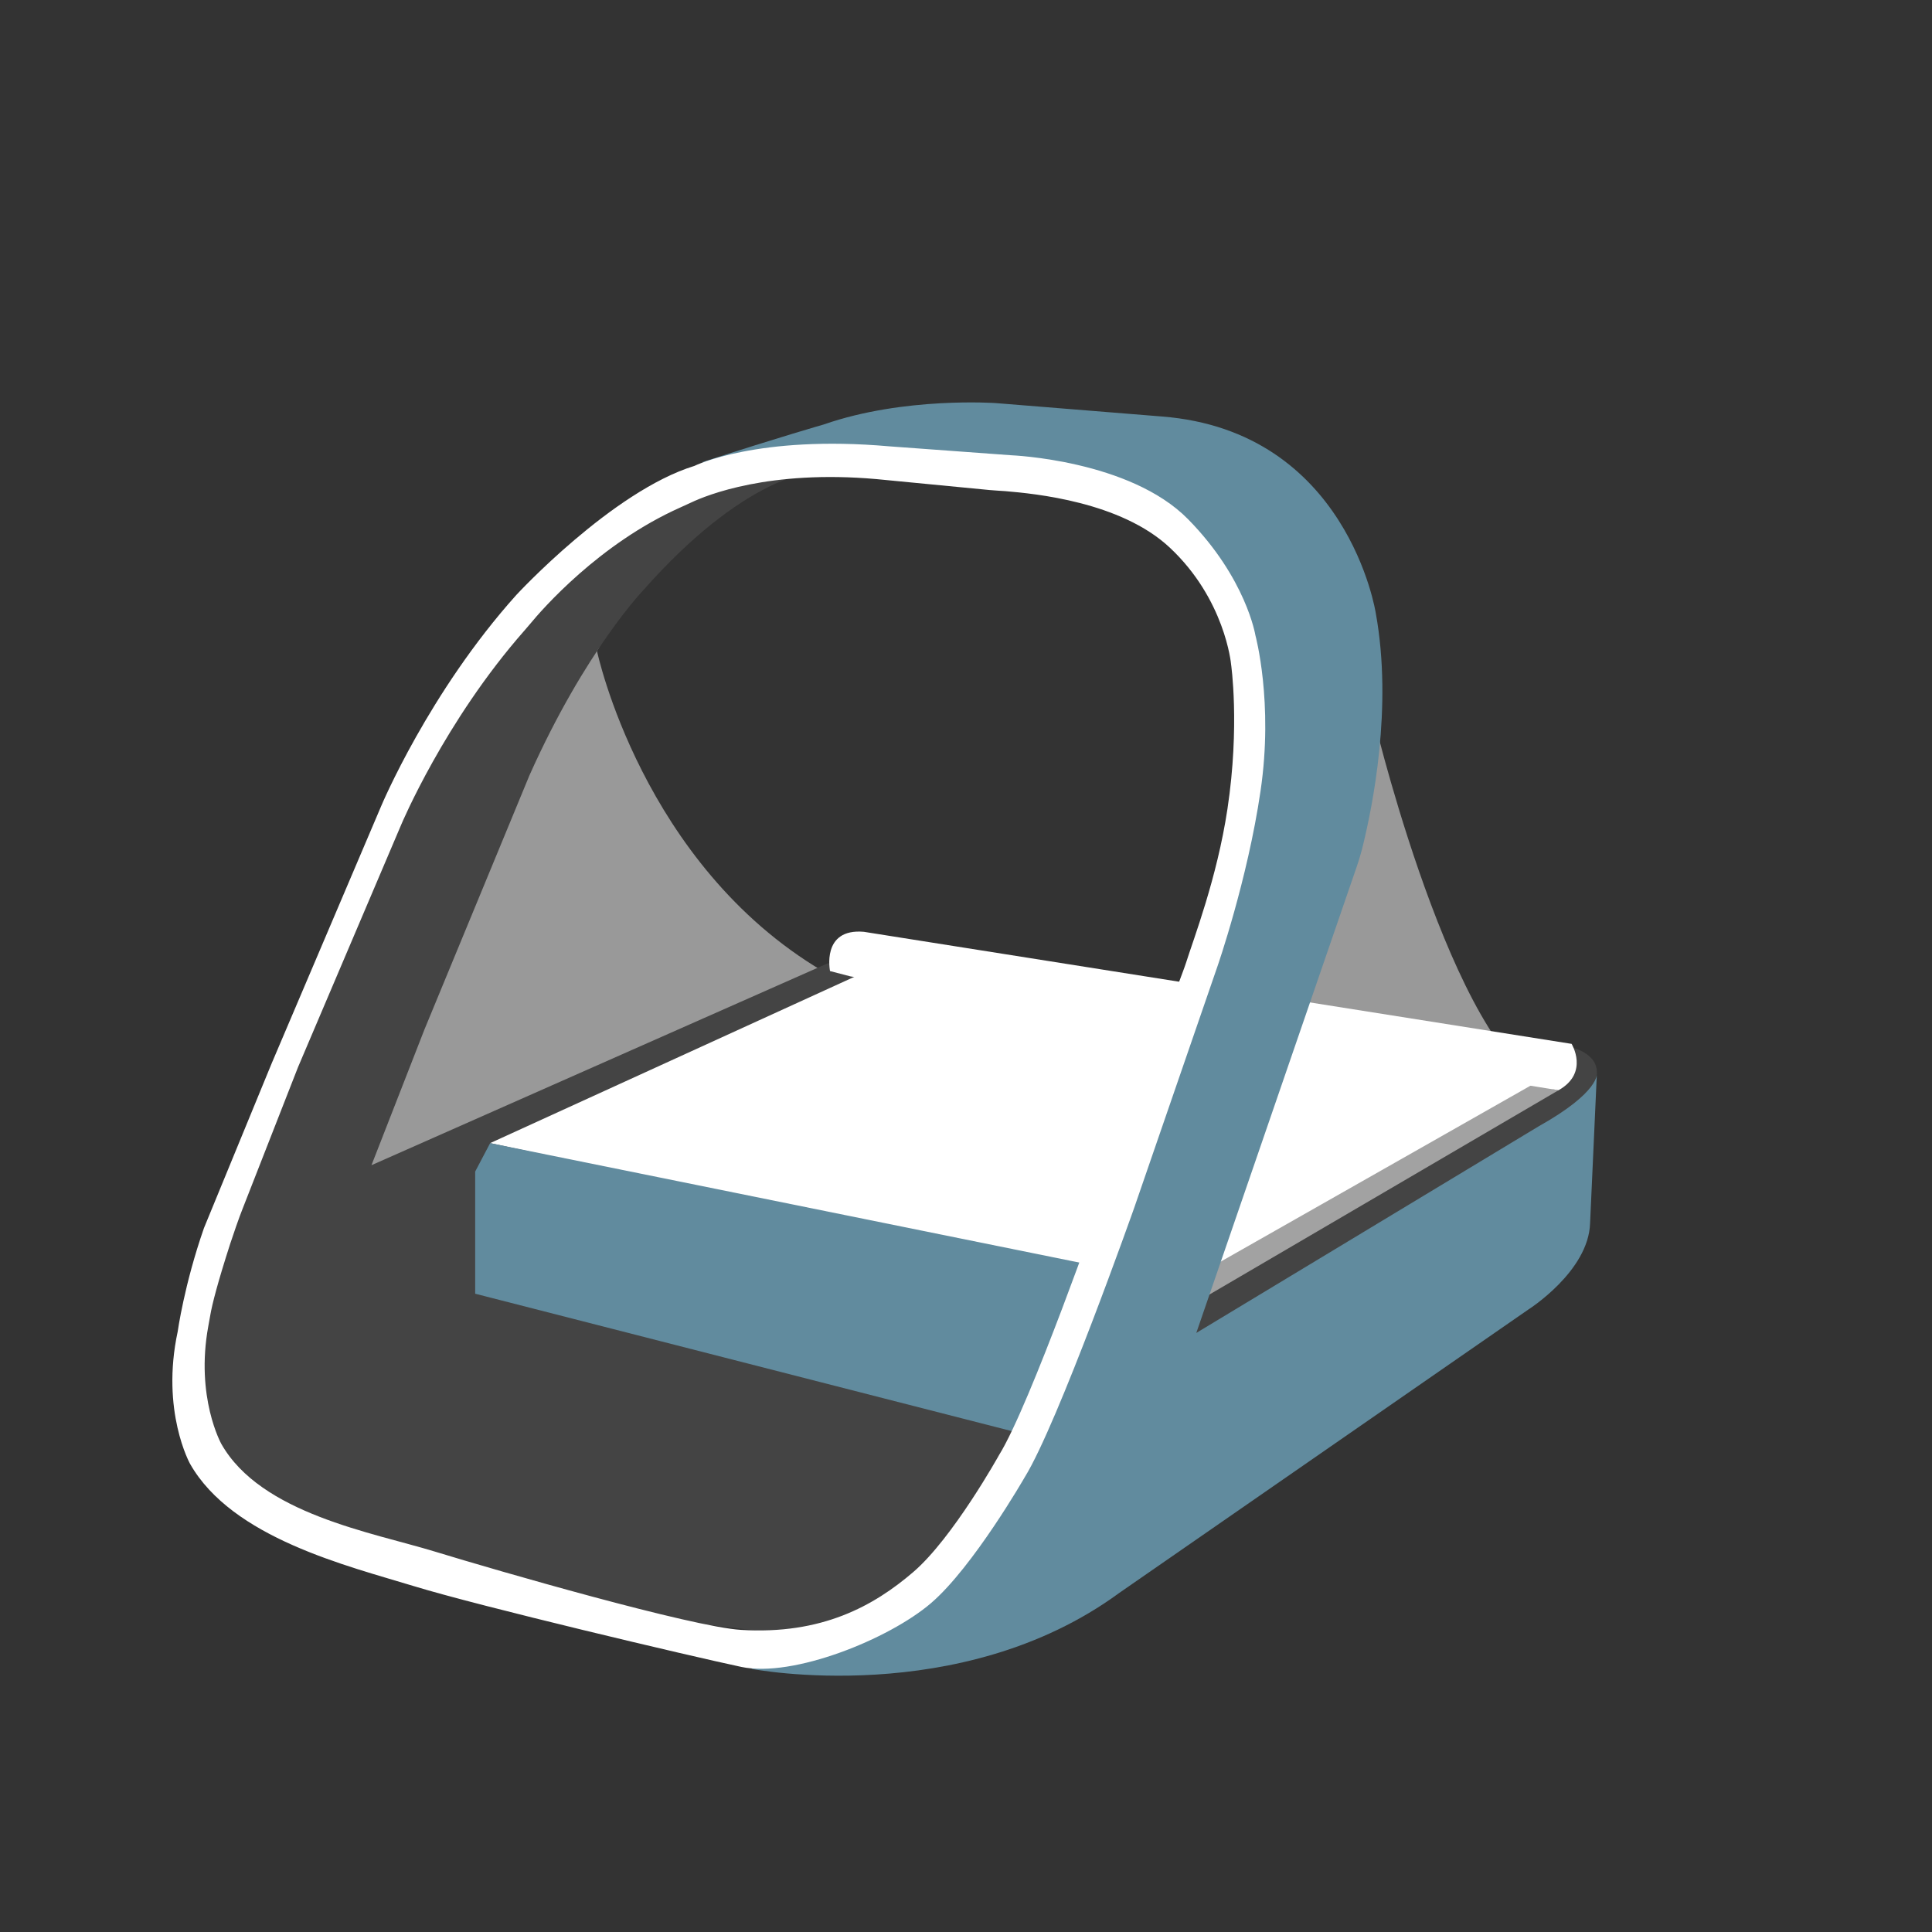
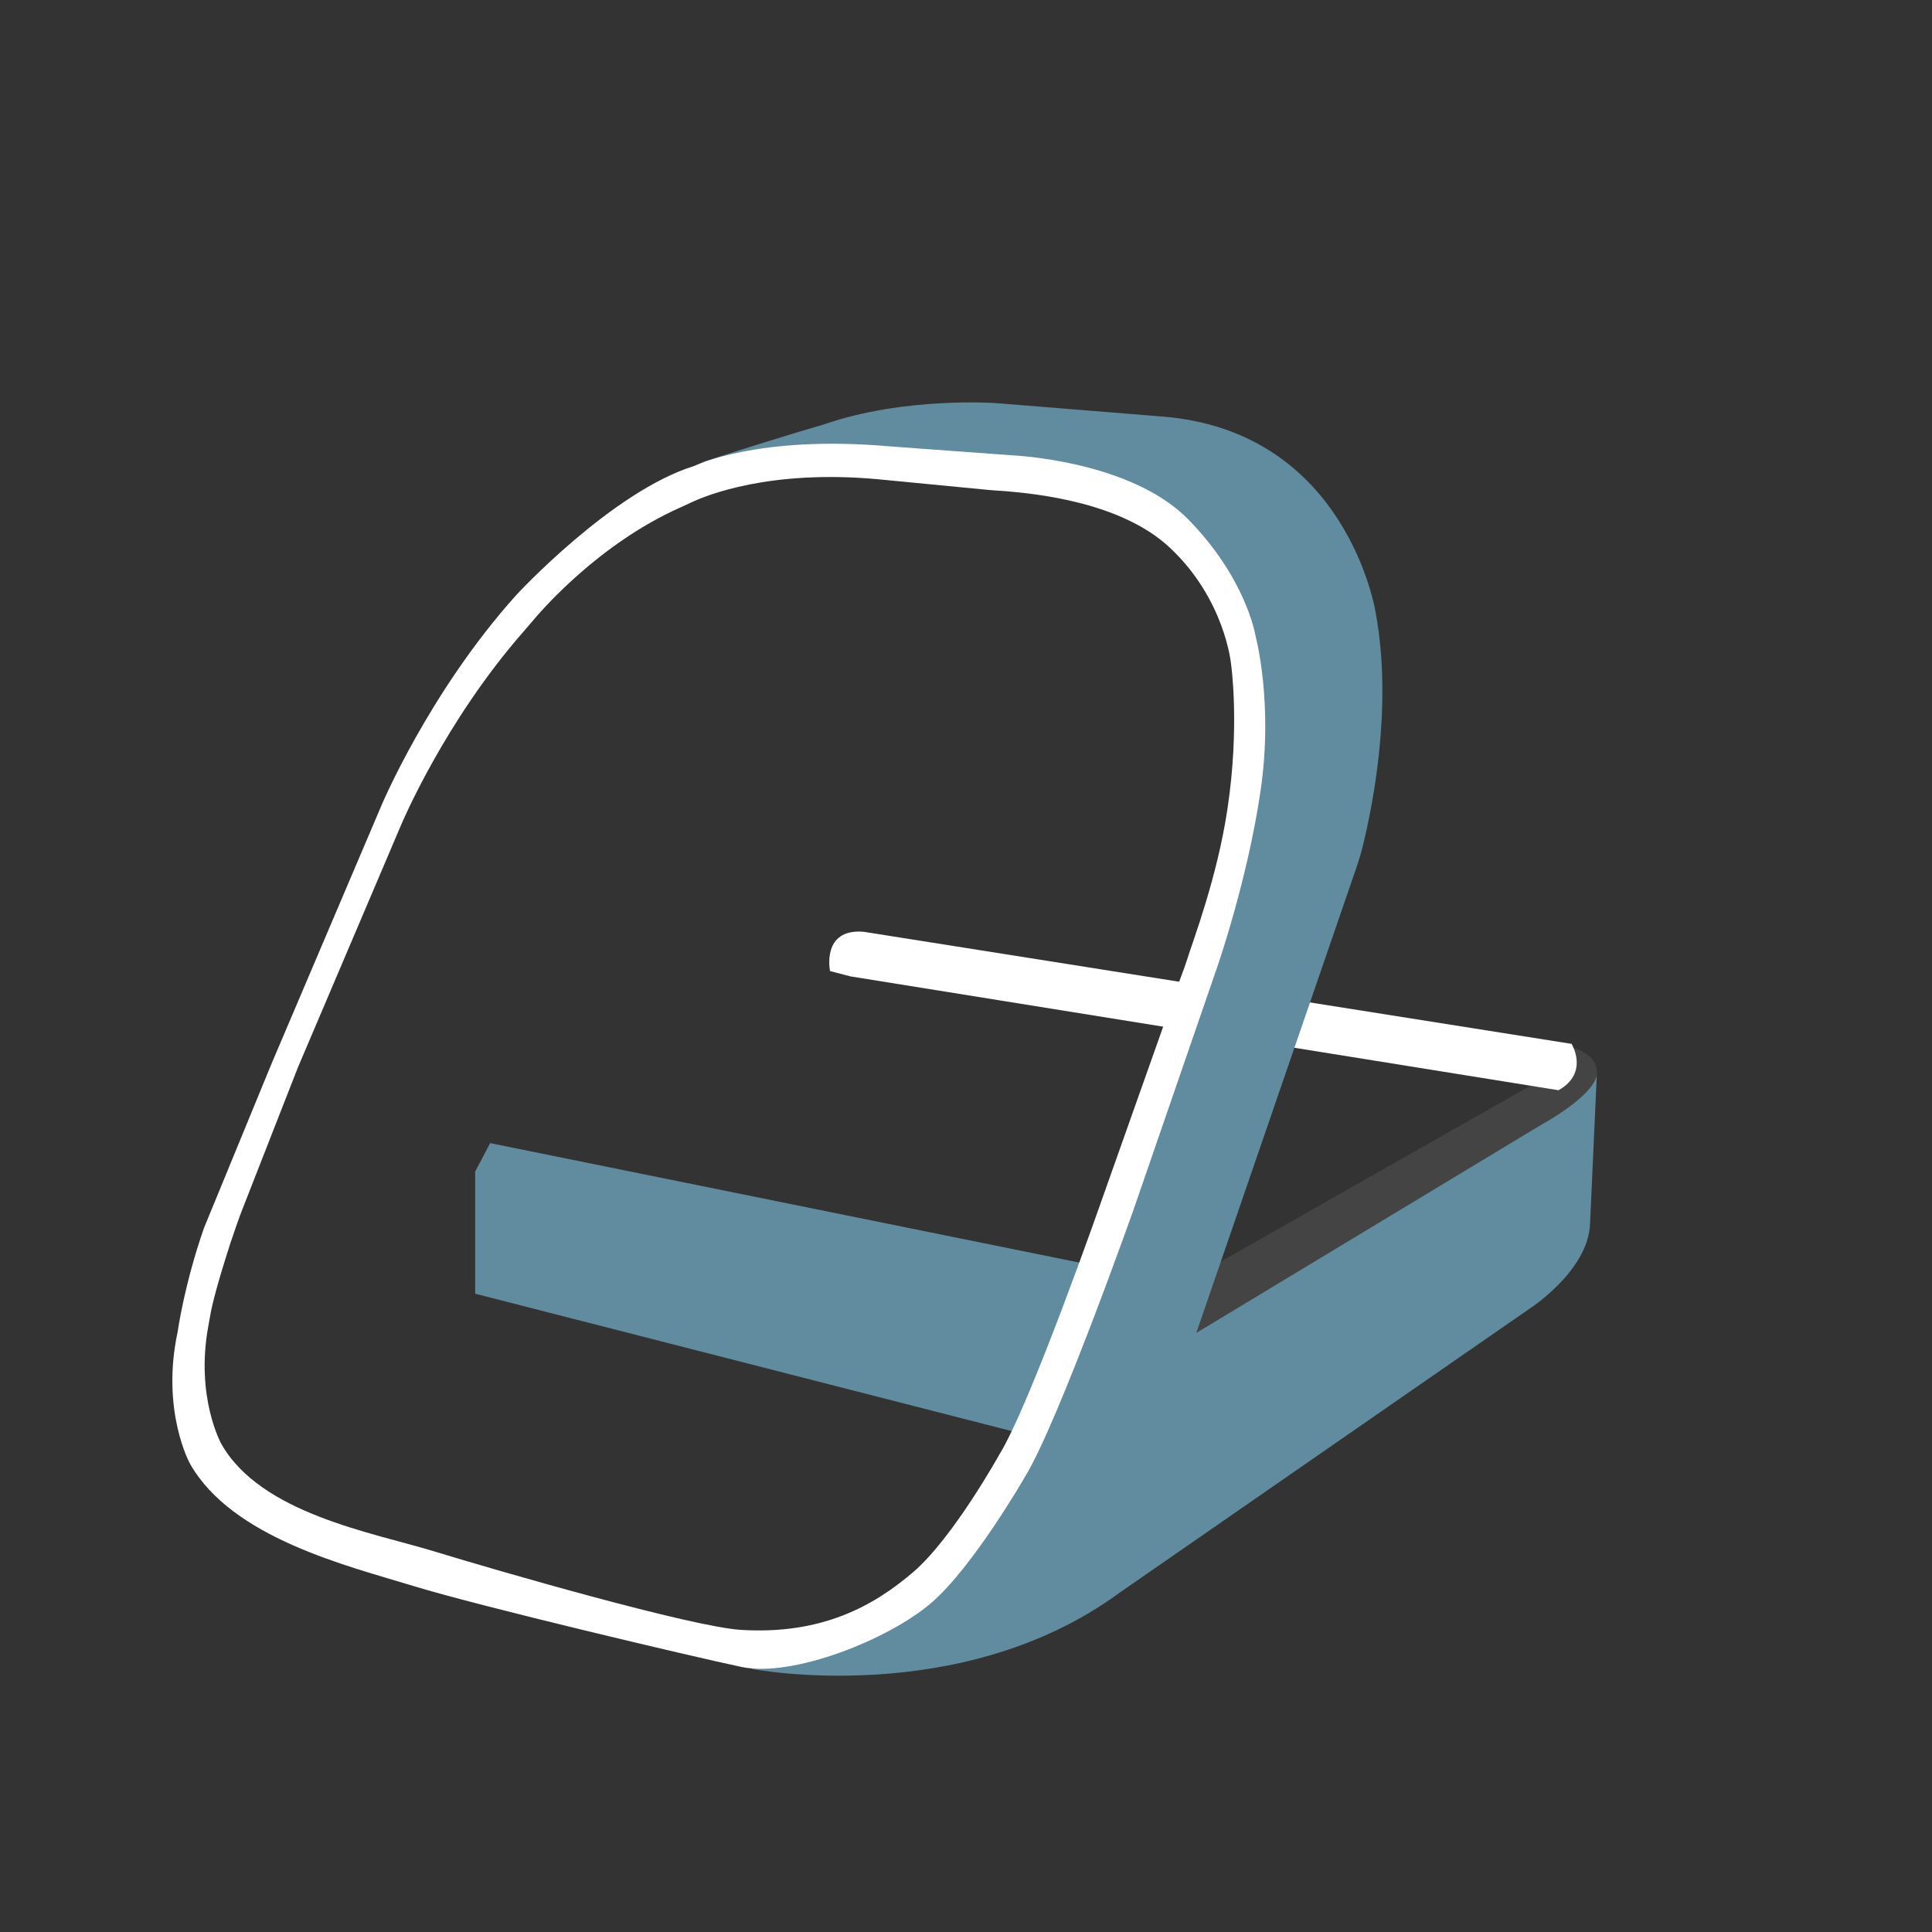
<svg xmlns="http://www.w3.org/2000/svg" version="1.1" x="0px" y="0px" viewBox="0 0 400 400" style="enable-background:new 0 0 400 400;" xml:space="preserve">
  <rect x="0" y="0" width="400" height="400" fill="#333333" stroke="none" />
  <style type="text/css">
	.st0{display:none;}
	.st1{display:inline;fill:#F4F4F4;}
	.st2{fill:#444444;}
	.st3{fill:#618B9E;}
	.st4{fill:#FFFFFF;}
	.st5{fill:none;stroke:#444444;stroke-miterlimit:10;}
	.st6{opacity:0.3;fill:#FFFFFF;}
	.st7{fill:none;stroke:#618B9E;stroke-width:2;stroke-linecap:round;stroke-miterlimit:10;}
	.st8{fill:none;stroke:#B0C5CF;stroke-miterlimit:10;}
	.st9{fill:#618B9E;stroke:#FFFFFF;stroke-miterlimit:10;}
	.st10{fill:none;stroke:#618B9E;stroke-linecap:round;stroke-miterlimit:10;}
	.st11{fill:#ACACAC;stroke:#FFFFFF;stroke-width:1.5;stroke-linecap:round;stroke-miterlimit:10;}
	.st12{fill:none;stroke:#FFFFFF;stroke-width:1.5;stroke-linecap:round;stroke-miterlimit:10;}
	.st13{fill:#ACACAC;stroke:#575756;stroke-width:1.5;stroke-miterlimit:10;}
	.st14{fill:#1D1D1B;}
	.st15{fill:none;stroke:#ACACAC;stroke-width:1.5;stroke-miterlimit:10;}
	.st16{fill:none;stroke:#1D1D1B;stroke-width:1.5;stroke-miterlimit:10;}
	.st17{fill:none;stroke:#FFFFFF;stroke-width:1.5;stroke-miterlimit:10;}
	.st18{fill:#575756;stroke:#FFFFFF;stroke-width:1.5;stroke-linecap:round;stroke-miterlimit:10;}
	.st19{fill:none;stroke:#B1C5CF;stroke-miterlimit:10;}
	.st20{fill:none;stroke:#444444;stroke-linecap:round;stroke-miterlimit:10;}
	.st21{fill:none;stroke:#444444;stroke-width:6;stroke-linecap:round;stroke-miterlimit:10;}
	.st22{fill:none;stroke:#444444;stroke-width:3;stroke-linecap:round;stroke-miterlimit:10;}
	.st23{fill:#444444;stroke:#444444;stroke-miterlimit:10;}
	.st24{fill:#4C4846;}
	.st25{fill:#658DA1;}
	.st26{display:inline;fill:#618B9E;stroke:#FFFFFF;stroke-miterlimit:10;}
	.st27{clip-path:url(#SVGID_2_);}
	.st28{fill:none;stroke:#444444;stroke-width:2;stroke-miterlimit:10;}
	.st29{fill:none;stroke:#FFFFFF;stroke-width:3;stroke-miterlimit:10;}
	.st30{fill:none;stroke:#1D1D1B;stroke-miterlimit:10;}
	.st31{opacity:0.7;}
	.st32{fill:#595959;}
	.st33{fill:url(#SVGID_3_);}
	.st34{fill:#3B3B3B;}
	.st35{fill:url(#SVGID_4_);}
	.st36{clip-path:url(#SVGID_6_);fill:#444444;}
	.st37{clip-path:url(#SVGID_6_);fill:#618B9E;}
	.st38{clip-path:url(#SVGID_8_);fill:#444444;}
	.st39{clip-path:url(#SVGID_10_);fill:#FFFFFF;}
	.st40{clip-path:url(#SVGID_12_);fill:#618B9E;}
	.st41{opacity:0.5;clip-path:url(#SVGID_12_);}
	.st42{opacity:0.5;fill:#FFFFFF;}
	.st43{display:inline;fill:#618B9E;}
</style>
  <g id="Ebene_13" class="st0">
    <rect x="-3.8" y="-0.13" class="st1" width="407.59" height="400" />
  </g>
  <g id="REST">
</g>
  <g id="Shampoo">
</g>
  <g id="Box">
</g>
  <g id="decke">
</g>
  <g id="TwinTreat">
</g>
  <g id="TwinTreat2">
</g>
  <g id="Anhänger">
</g>
  <g id="PawPLunger">
</g>
  <g id="Napf">
</g>
  <g id="Viscado">
</g>
  <g id="Viscado2">
</g>
  <g id="Cascado_Leine">
</g>
  <g id="Hundeklappe">
</g>
  <g id="Fragen">
</g>
  <g id="Über_uns">
</g>
  <g id="Versand">
</g>
  <g id="Intelli">
</g>
  <g id="Seatcover">
</g>
  <g id="Gitter_x5F_Löcher">
</g>
  <g id="Bürste">
</g>
  <g id="Fahrradleine">
</g>
  <g id="Ruby">
</g>
  <g id="ruby_2">
</g>
  <g id="arctic">
</g>
  <g id="Vitame">
</g>
  <g id="Kragen">
</g>
  <g id="Stiefel_Herren">
</g>
  <g id="Stiefel_Damen">
</g>
  <g id="Zubehör">
</g>
  <g id="Zubehör_2">
</g>
  <g id="Zubehör_3">
</g>
  <g id="Zubehör_4">
</g>
  <g id="Katzenklappe">
</g>
  <g id="SureFeed">
    <g>
-       <path class="st42" d="M123.6,134.79c0,0,9.32,44.19,46.86,66.34L74.23,243.9c0,0,40.41-104.83,46.36-109.1    C126.54,130.52,123.6,134.79,123.6,134.79z" />
-       <polyline class="st2" points="98.38,265.69 54.85,283.69 46.85,297.54 46.85,308.15 117,332.92 167.92,338.92 193.15,328.31     215,292.92 99,265.69   " />
-       <path class="st2" d="M167.87,97.85c0,0-13.95,0.91-34.56,24.21c0,0-12.1,12.51-23.69,38.46l-21.74,52.62l-10.97,28.1l94.59-41.85    l8.12,4.21l-81.23,64.26l-32.62,15.54c0,0-21.5,8.67-14.73,21.95c0,0-20.92-0.77-3.12-54.11s30.31-72.77,30.31-72.77l17.08-34.77    l15.38-19.23l25.23-21.23l18.46-6.46L167.87,97.85z" />
-       <polygon class="st4" points="177.08,202.15 101.48,236.67 243.85,267.18 318.15,224.62   " />
      <polygon class="st3" points="98.38,267.85 98.38,242.56 101.48,236.67 227.15,262.15 223.56,268.72 214.33,297.54   " />
      <polygon class="st2" points="252,261.62 317.15,224.62 329.62,227.06 245.69,278.08   " />
      <path class="st2" d="M325.41,216.87c0,0,6.42,1.37,5,6.56c0,0-1.07,3.65-5,5.32l-8.26-4.13l5.08,1.11    C322.23,225.72,327.12,223.77,325.41,216.87z" />
      <path class="st4" d="M176.08,202.15l-4.23-1.1c0,0-1.85-8.9,7-8.13l146.53,23.2c0,0,3.7,6-2.7,9.6L176.08,202.15z" />
-       <path class="st42" d="M284.9,150.56c0,0,17.64,72.56,37.78,75.16l-76.98,45.05L284.9,150.56z" />
-       <path class="st3" d="M155.58,345.52c0,0,43.27,8.41,76.19-15.75l84.62-58.62c0,0,12.51-7.9,12.82-17.9l1.41-31.06    c0,0,0.74,3.84-12.07,11.01l-70.87,42.77l33.16-96.37c0.53-1.55,1-3.12,1.38-4.71c1.88-7.75,6.17-28.35,2.63-47.89    c0,0-5.77-37.77-44.31-40.77l-34.31-2.77c0,0-19.03-1.38-35.64,4.41c0,0-8.82,2.51-25.36,7.86l26.54,1.12L200,96.54l35.88,4.77    l15.73,16.85l6.46,28l0.15,25.15l-8.62,34.15l-19.23,47.23l-7.85,27.54l-8.31,18.62l-18.77,29.08L155.58,345.52z" />
+       <path class="st3" d="M155.58,345.52c0,0,43.27,8.41,76.19-15.75l84.62-58.62c0,0,12.51-7.9,12.82-17.9l1.41-31.06    c0,0,0.74,3.84-12.07,11.01l-70.87,42.77l33.16-96.37c0.53-1.55,1-3.12,1.38-4.71c1.88-7.75,6.17-28.35,2.63-47.89    c0,0-5.77-37.77-44.31-40.77l-34.31-2.77c0,0-19.03-1.38-35.64,4.41c0,0-8.82,2.51-25.36,7.86L200,96.54l35.88,4.77    l15.73,16.85l6.46,28l0.15,25.15l-8.62,34.15l-19.23,47.23l-7.85,27.54l-8.31,18.62l-18.77,29.08L155.58,345.52z" />
      <path class="st4" d="M259.92,131.54c0,0-1.9-11.79-13.95-24.05s-36.56-13.23-36.56-13.23l-25.28-1.85    c-27.33-2.41-40.36,4.05-40.36,4.05c-17.03,5.23-36.87,26.72-36.87,26.72c-18.1,20.15-27.95,43.64-27.95,43.64l-22.72,53.38    l-14,34.05c-4.1,11.74-5.44,21.44-5.44,21.44c-3.54,16.46,2.56,27.38,2.56,27.38c8.72,15.38,32.62,21.13,46.36,25.33    s57.13,14.46,67.79,16.72c10.67,2.26,30.56-5.74,39.28-13.23c8.72-7.49,19.38-26.05,19.38-26.05    c6.87-11.08,22.67-55.79,22.67-55.79l17.23-49.97c0,0,6.23-17.92,8.92-36.31C263.69,145.38,259.92,131.54,259.92,131.54z     M254.13,167.49c-2.16,14.34-7.05,26.99-8.58,31.86c-0.29,0.93-1.27,3.46-1.6,4.39l-15.87,44.78c0,0-14.76,42.29-21.23,52.72    c0,0-9.54,17.16-17.74,24.21c-8.2,7.05-18.97,13.03-35.69,12c-10.24-0.63-50.45-12.25-63.38-16.21s-36.02-7.82-44.22-22.3    c0,0-5.4-9.67-2.69-24.39c0.14-0.74,0.28-1.47,0.4-2.21c0.37-2.25,1.58-6.94,4.15-14.89c0.48-1.5,1.92-5.66,2.52-7.12l11.5-29.38    l21.38-50.24c0,0,8.96-21.38,25.47-40.13c0.43-0.48,0.85-0.97,1.26-1.47c2.34-2.84,14.21-16.55,31.08-24.06    c0.75-0.33,1.49-0.67,2.23-1.02c3.18-1.51,16.16-6.8,38.31-4.84l23.5,2.27c1.09,0.11,2.17,0.14,3.26,0.23    c5.97,0.51,23.8,2.17,33.96,11.65c11.49,10.72,12.72,24.1,12.72,24.1S256.74,150.2,254.13,167.49z" />
    </g>
  </g>
  <g id="LunaHome">
</g>
  <g id="Katzenklappe_-_Chip">
</g>
  <g id="Ebene_38" class="st0">
</g>
</svg>